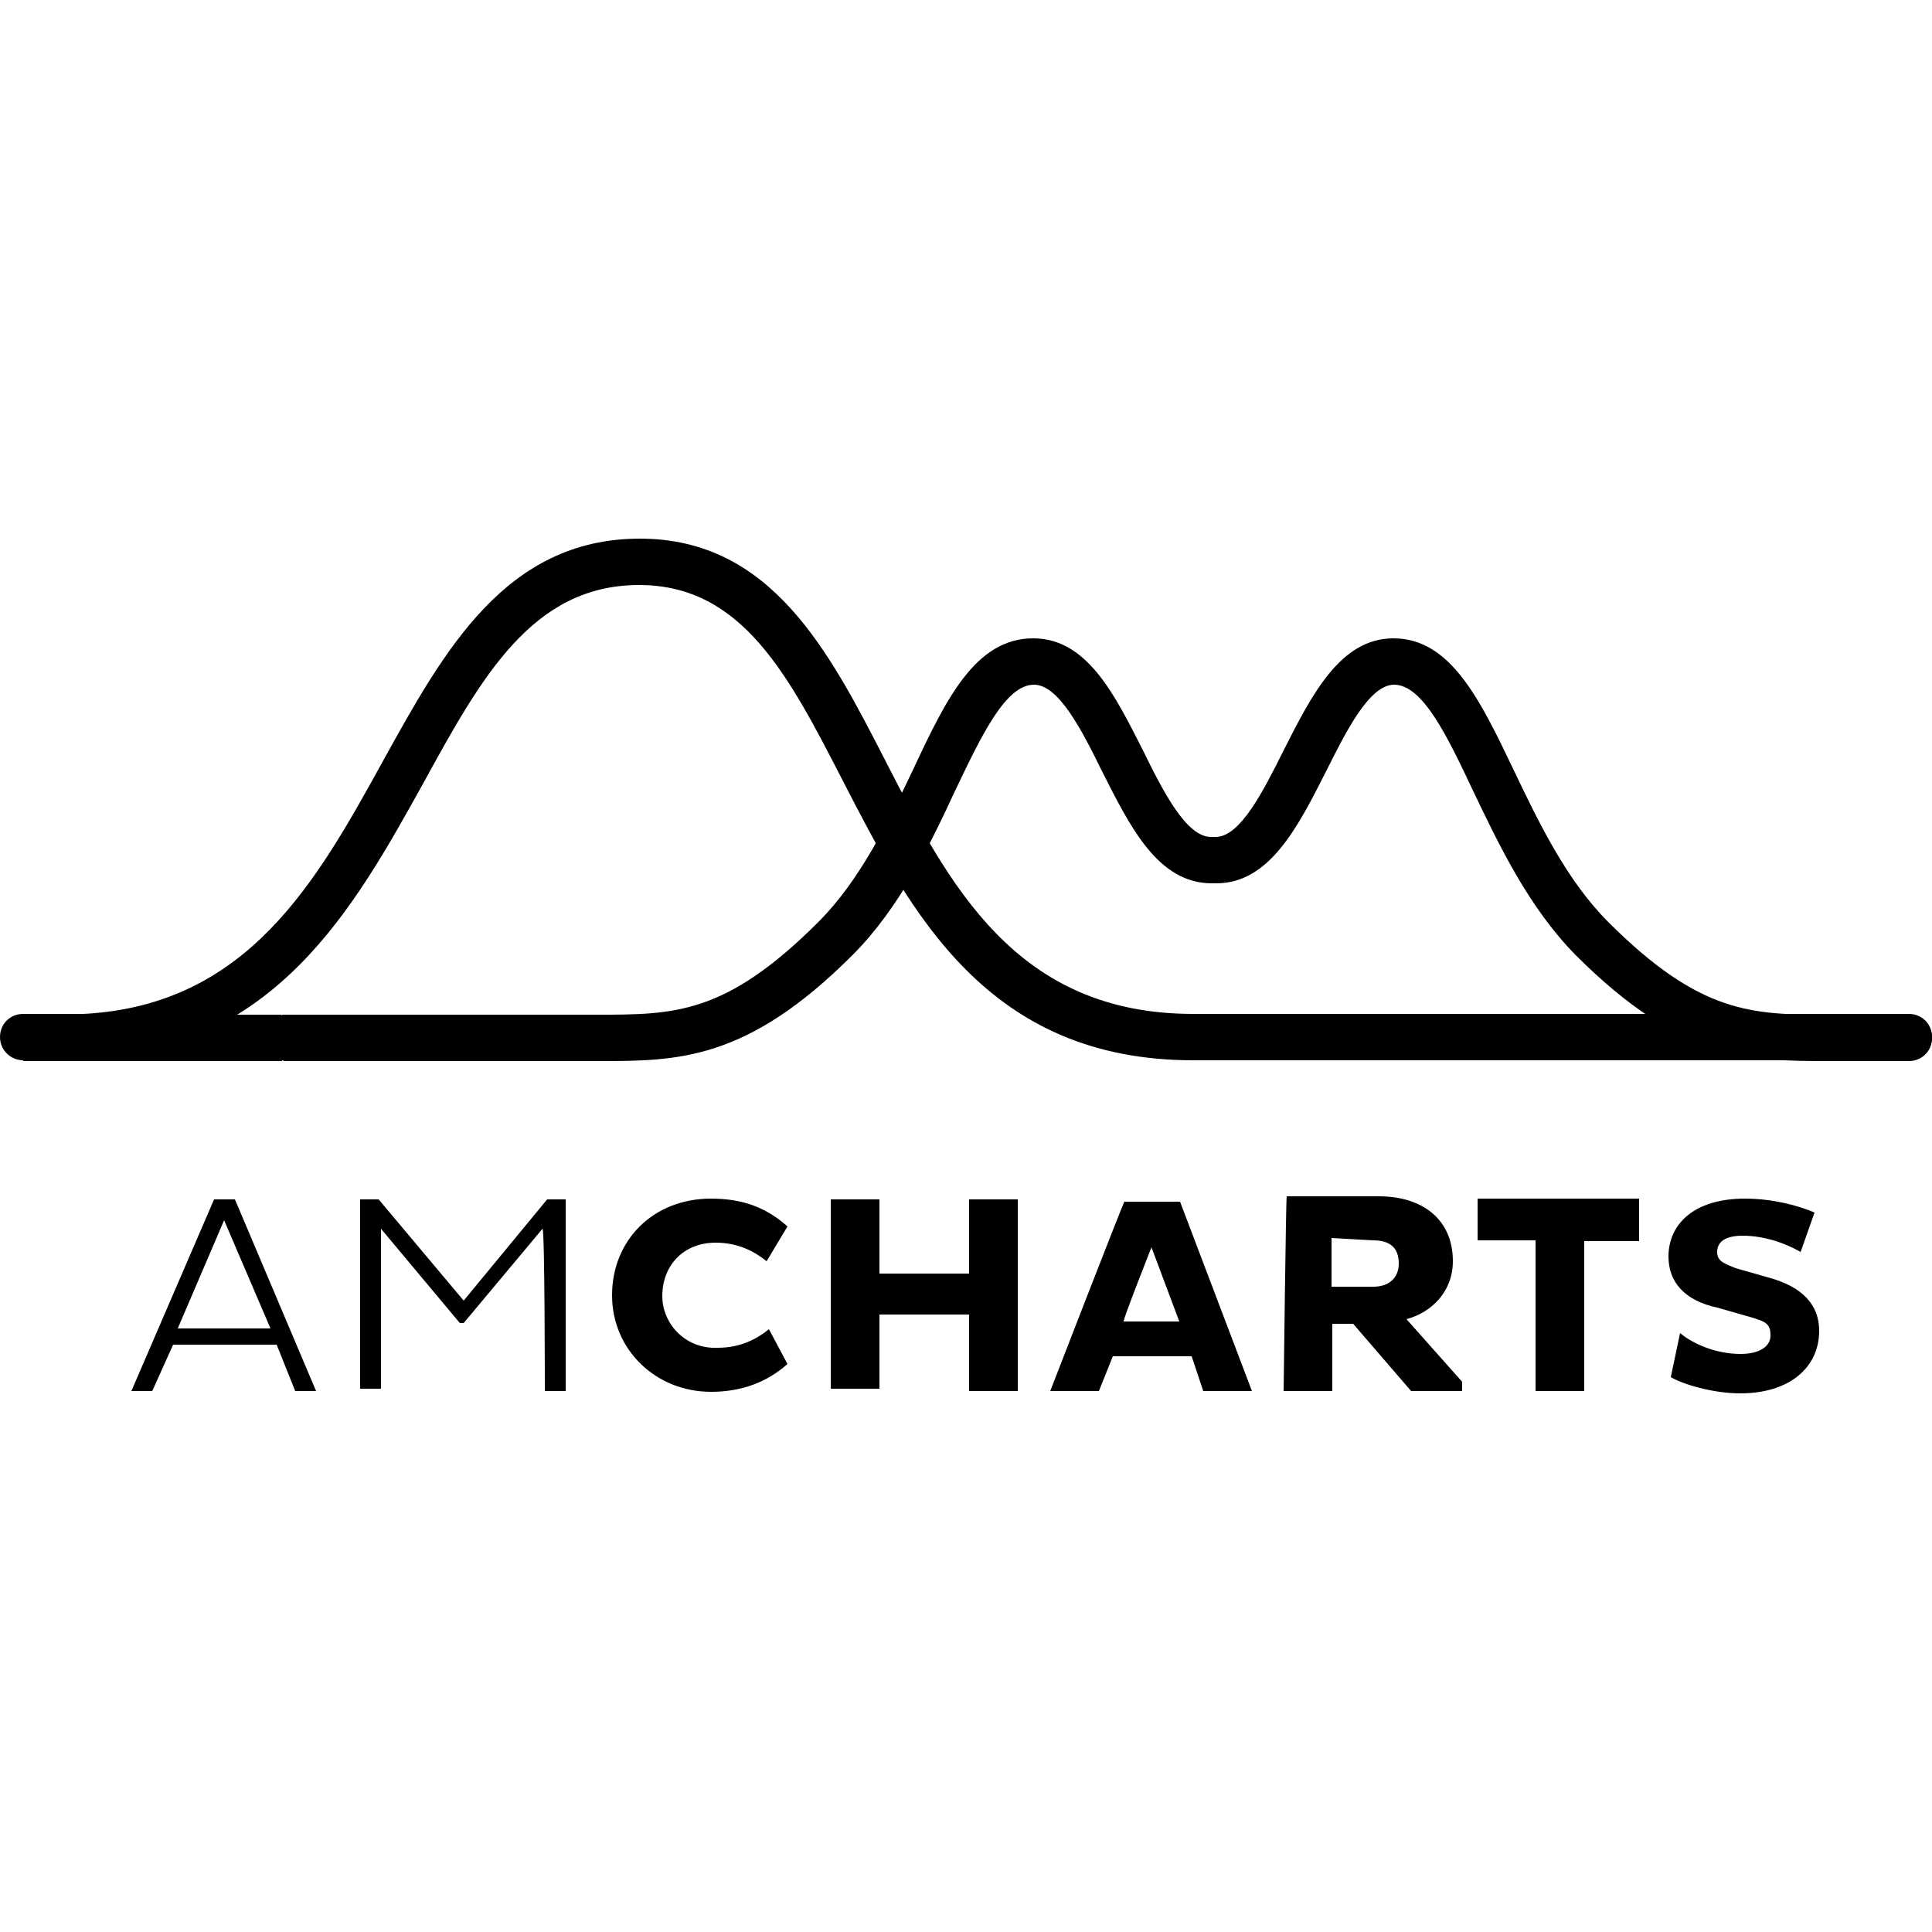
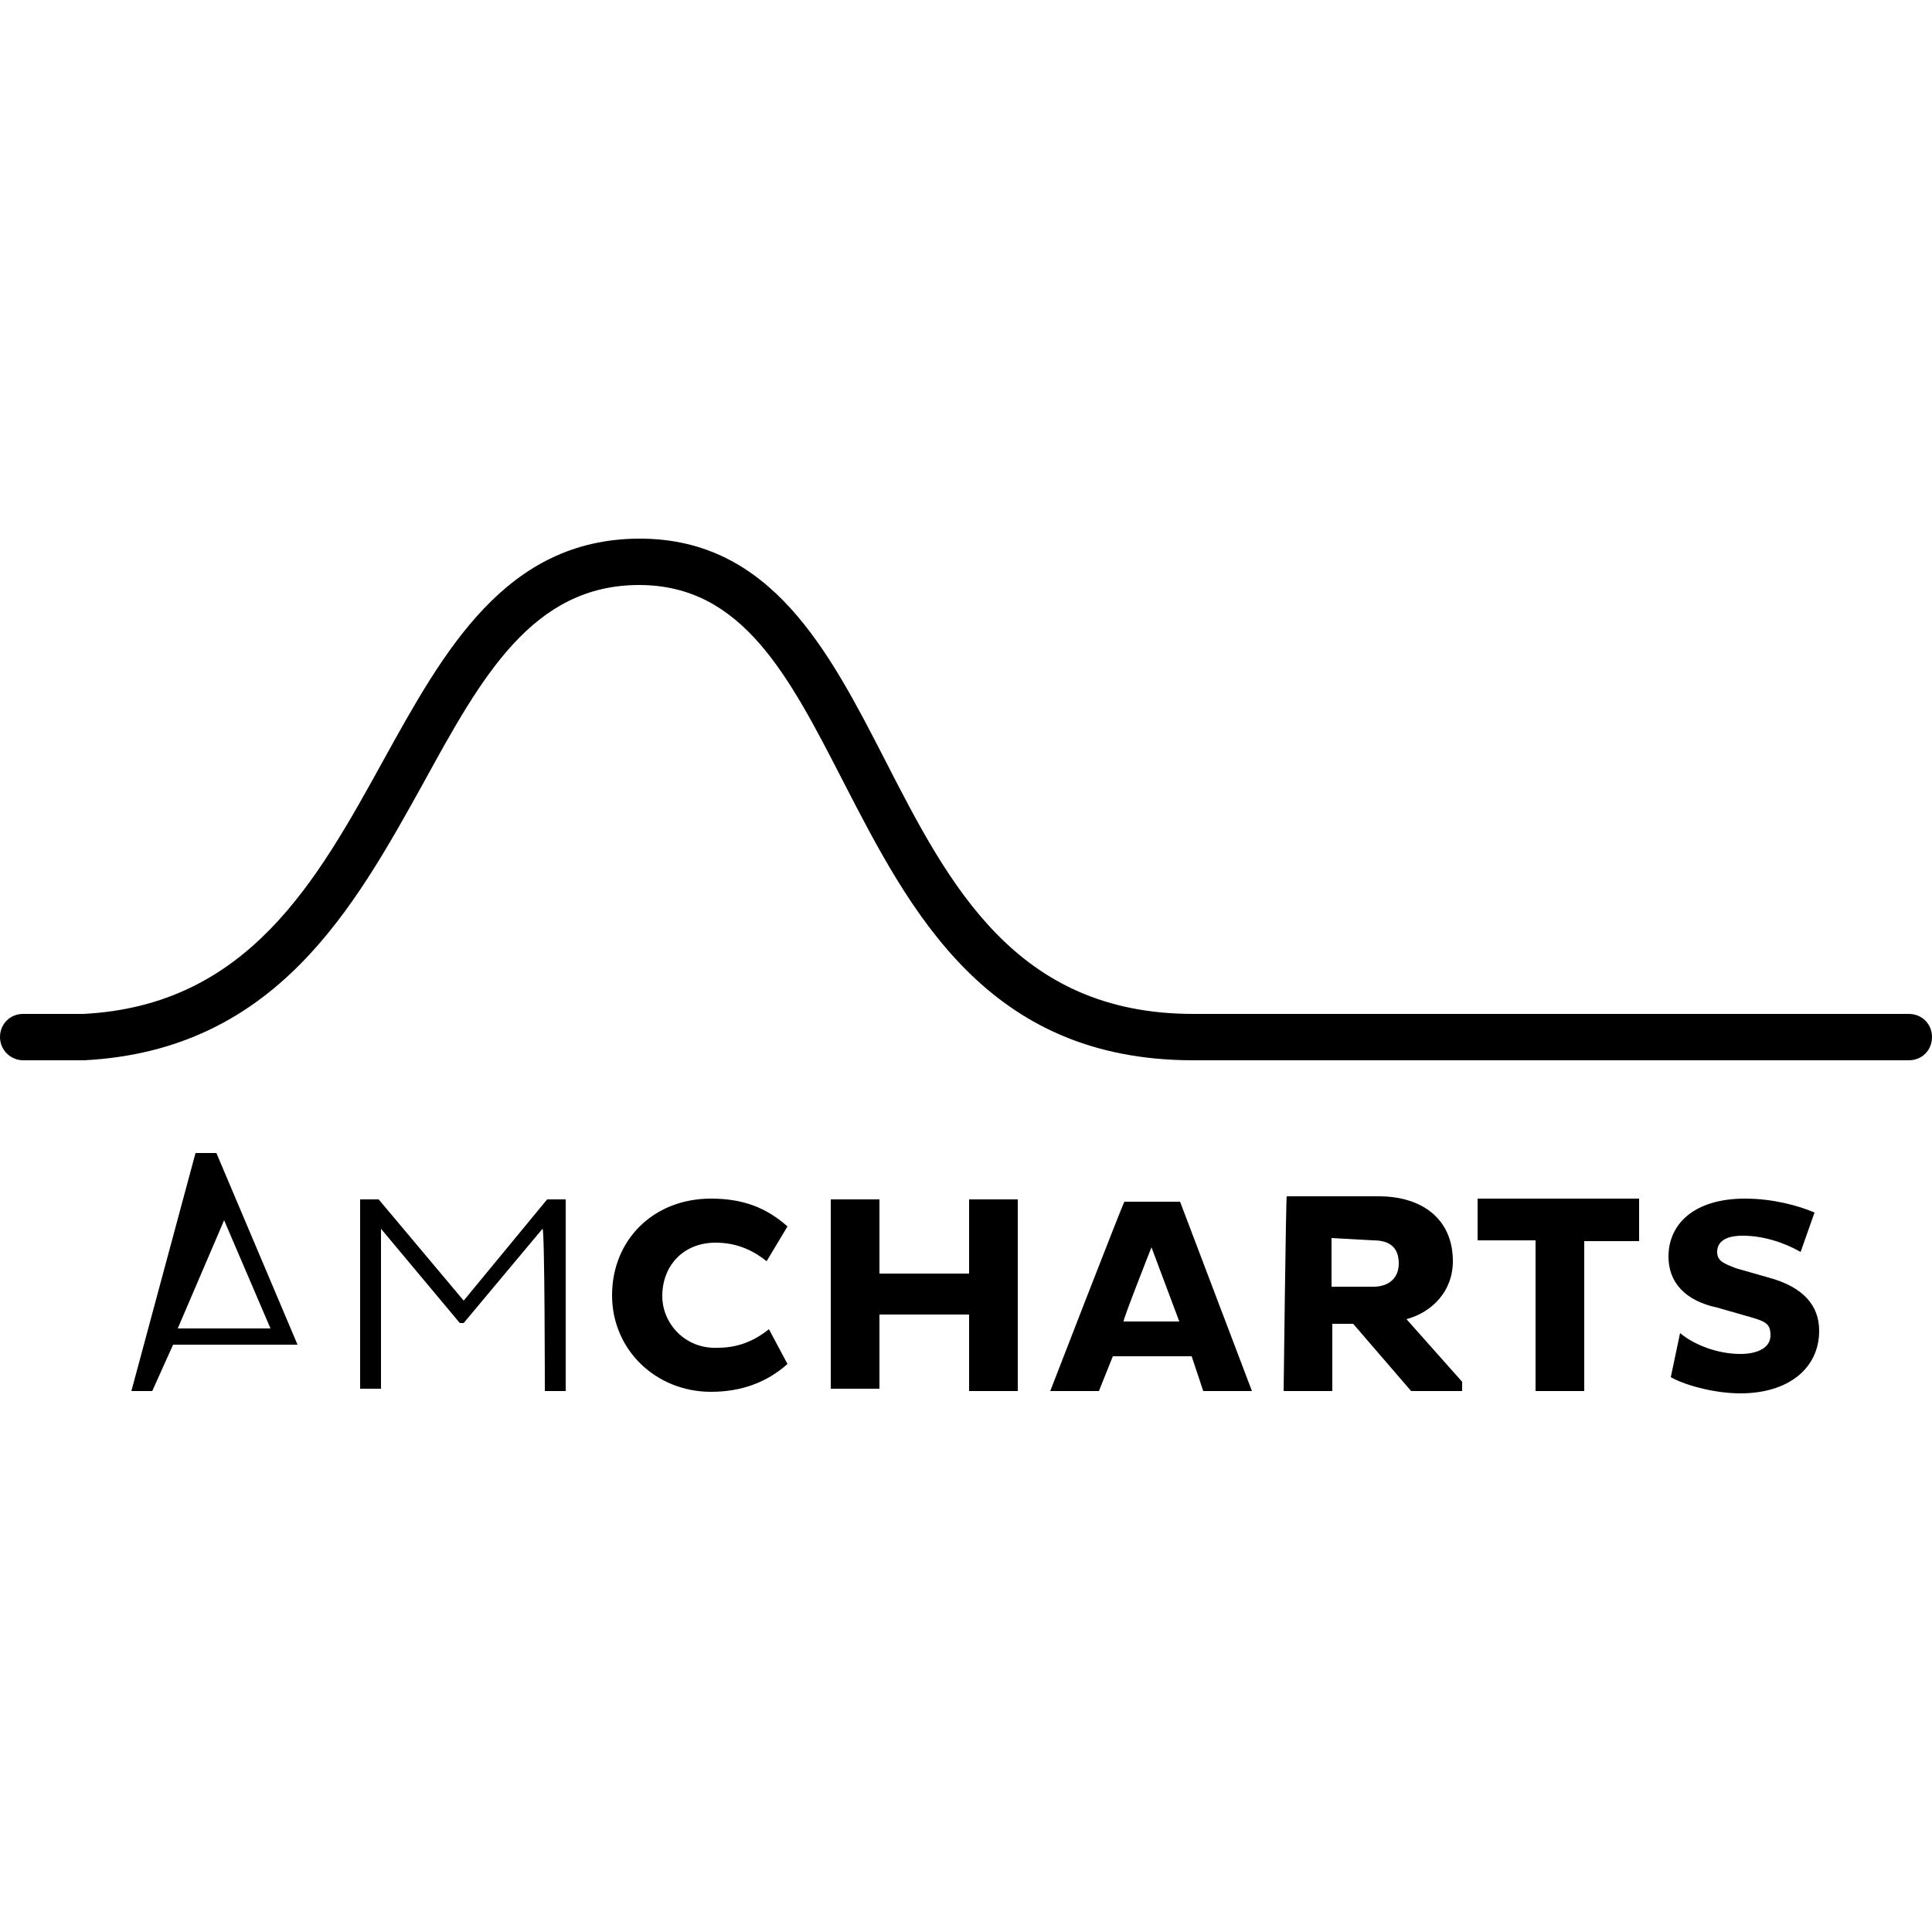
<svg xmlns="http://www.w3.org/2000/svg" id="Layer_1" x="0px" y="0px" viewBox="0 0 250 250" style="enable-background:new 0 0 250 250;" xml:space="preserve">
  <g>
    <path d="M247,137.2h-92.6c-26.7,0-36.6-19.2-45.3-36.1c-7-13.6-13-25.4-26.4-25.4c-13.8,0-20.4,11.9-27.9,25.6 c-9,16.2-19.1,34.6-43.9,35.9l-7.9,0c-1.6,0-3-1.3-3-3s1.3-3,3-3h7.8C32.1,130.1,41,114,49.6,98.4c7.8-14.1,15.8-28.7,33.2-28.7 c17,0,24.5,14.6,31.7,28.6c8.3,16.2,16.9,32.9,39.9,32.9H247c1.7,0,3,1.3,3,3S248.7,137.2,247,137.2z" />
-     <path d="M247,131.3h-10.2c-10,0-16.7,0-28.7-12c-5.4-5.4-9-12.9-12.2-19.6c-4.4-9.2-8.2-17.1-15.6-17.1c-6.9,0-10.6,7.4-14.2,14.5 c-2.6,5.2-5.6,11.2-8.8,11.2c-0.1,0-0.2,0-0.3,0c-0.1,0-0.2,0-0.3,0c-3.2,0-6.2-5.9-8.8-11.2c-3.6-7.1-7.2-14.5-14.2-14.5 c-7.5,0-11.3,7.9-15.6,17.1c-3.2,6.7-6.8,14.2-12.2,19.6c-12,12-18.6,12-28.7,12H36.7c-0.1,0-0.2,0-0.3,0.1v-0.1H3v6h33.5v-0.1 c0.1,0,0.2,0.1,0.3,0.1h40.6c10.3,0,19.2,0,32.9-13.7c6.1-6.1,10-14.2,13.3-21.3c3.4-7.1,6.5-13.7,10.2-13.7 c3.2,0,6.2,5.9,8.8,11.2c3.6,7.1,7.2,14.5,14.2,14.5c0.1,0,0.2,0,0.3,0c0.1,0,0.2,0,0.3,0c6.9,0,10.6-7.4,14.2-14.5 c2.6-5.2,5.6-11.2,8.8-11.2c3.7,0,6.9,6.7,10.2,13.7c3.4,7.1,7.2,15.1,13.3,21.3c13.7,13.7,22.6,13.7,32.9,13.7H247 c1.7,0,3-1.3,3-3S248.7,131.3,247,131.3z" />
-     <path d="M17,180h2.7l2.7-6h13.4l2.4,6h2.7l-10.5-24.8h-2.7L17,180z M29,157.9l6,14H23L29,157.9z M70.5,180h2.7v-24.8h-2.4L60,168.3 L49,155.2h-2.4v24.5h2.7V159l10.2,12.2H60L70.2,159C70.5,159,70.5,180,70.5,180z M85.7,167.7c0-3.9,2.7-6.9,6.9-6.9 c3,0,5.1,1.2,6.6,2.4l2.7-4.5c-2.7-2.4-5.7-3.6-9.9-3.6c-7.5,0-12.8,5.4-12.8,12.5s5.7,12.5,12.8,12.5c3.9,0,7.2-1.2,9.9-3.6 l-2.4-4.5c-1.5,1.2-3.6,2.4-6.6,2.4C88.7,174.6,85.7,171.3,85.7,167.7z M125.4,180h6.3v-24.8h-6.3v9.6h-11.6v-9.6h-6.3v24.5h6.3 v-9.6h11.6V180z M135.9,180h6.3l1.8-4.5h10.2l1.5,4.5h6.3l-9.3-24.5h-7.2C145.5,155.2,135.9,180,135.9,180z M149,161.4l3.6,9.6 h-7.2C145.2,171,149,161.4,149,161.4z M166.1,180h6.3v-8.7h2.7l7.5,8.7h6.6v-1.2l-7.2-8.1c3.3-0.9,6-3.6,6-7.5 c0-5.4-3.9-8.4-9.6-8.4h-11.9C166.4,154.9,166.1,180,166.1,180z M177.7,160.5c2.1,0,3.3,0.9,3.3,3c0,1.8-1.2,3-3.3,3h-5.4v-6.3 L177.7,160.5z M212.1,160.5v-5.4h-20.9v5.4h7.5V180h6.3v-19.4H212.1z M216.2,178.2c1.5,0.9,5.4,2.1,9,2.1c6.3,0,10.2-3.3,10.2-8.1 c0-3.3-2.1-5.7-6.6-6.9l-4.2-1.2c-1.5-0.6-2.4-0.9-2.4-2.1s0.9-2.1,3.3-2.1c2.7,0,5.4,0.9,7.5,2.1l1.8-5.1c-2.1-0.9-5.4-1.8-9-1.8 c-6.6,0-9.9,3.3-9.9,7.5c0,3.3,2.1,5.7,6.3,6.6l4.2,1.2c2.1,0.6,2.7,0.9,2.7,2.4s-1.5,2.4-3.9,2.4c-3,0-6-1.2-7.8-2.7 C217.4,172.5,216.2,178.2,216.2,178.2z" />
+     <path d="M17,180h2.7l2.7-6h13.4h2.7l-10.5-24.8h-2.7L17,180z M29,157.9l6,14H23L29,157.9z M70.5,180h2.7v-24.8h-2.4L60,168.3 L49,155.2h-2.4v24.5h2.7V159l10.2,12.2H60L70.2,159C70.5,159,70.5,180,70.5,180z M85.7,167.7c0-3.9,2.7-6.9,6.9-6.9 c3,0,5.1,1.2,6.6,2.4l2.7-4.5c-2.7-2.4-5.7-3.6-9.9-3.6c-7.5,0-12.8,5.4-12.8,12.5s5.7,12.5,12.8,12.5c3.9,0,7.2-1.2,9.9-3.6 l-2.4-4.5c-1.5,1.2-3.6,2.4-6.6,2.4C88.7,174.6,85.7,171.3,85.7,167.7z M125.4,180h6.3v-24.8h-6.3v9.6h-11.6v-9.6h-6.3v24.5h6.3 v-9.6h11.6V180z M135.9,180h6.3l1.8-4.5h10.2l1.5,4.5h6.3l-9.3-24.5h-7.2C145.5,155.2,135.9,180,135.9,180z M149,161.4l3.6,9.6 h-7.2C145.2,171,149,161.4,149,161.4z M166.1,180h6.3v-8.7h2.7l7.5,8.7h6.6v-1.2l-7.2-8.1c3.3-0.9,6-3.6,6-7.5 c0-5.4-3.9-8.4-9.6-8.4h-11.9C166.4,154.9,166.1,180,166.1,180z M177.7,160.5c2.1,0,3.3,0.9,3.3,3c0,1.8-1.2,3-3.3,3h-5.4v-6.3 L177.7,160.5z M212.1,160.5v-5.4h-20.9v5.4h7.5V180h6.3v-19.4H212.1z M216.2,178.2c1.5,0.9,5.4,2.1,9,2.1c6.3,0,10.2-3.3,10.2-8.1 c0-3.3-2.1-5.7-6.6-6.9l-4.2-1.2c-1.5-0.6-2.4-0.9-2.4-2.1s0.9-2.1,3.3-2.1c2.7,0,5.4,0.9,7.5,2.1l1.8-5.1c-2.1-0.9-5.4-1.8-9-1.8 c-6.6,0-9.9,3.3-9.9,7.5c0,3.3,2.1,5.7,6.3,6.6l4.2,1.2c2.1,0.6,2.7,0.9,2.7,2.4s-1.5,2.4-3.9,2.4c-3,0-6-1.2-7.8-2.7 C217.4,172.5,216.2,178.2,216.2,178.2z" />
  </g>
</svg>